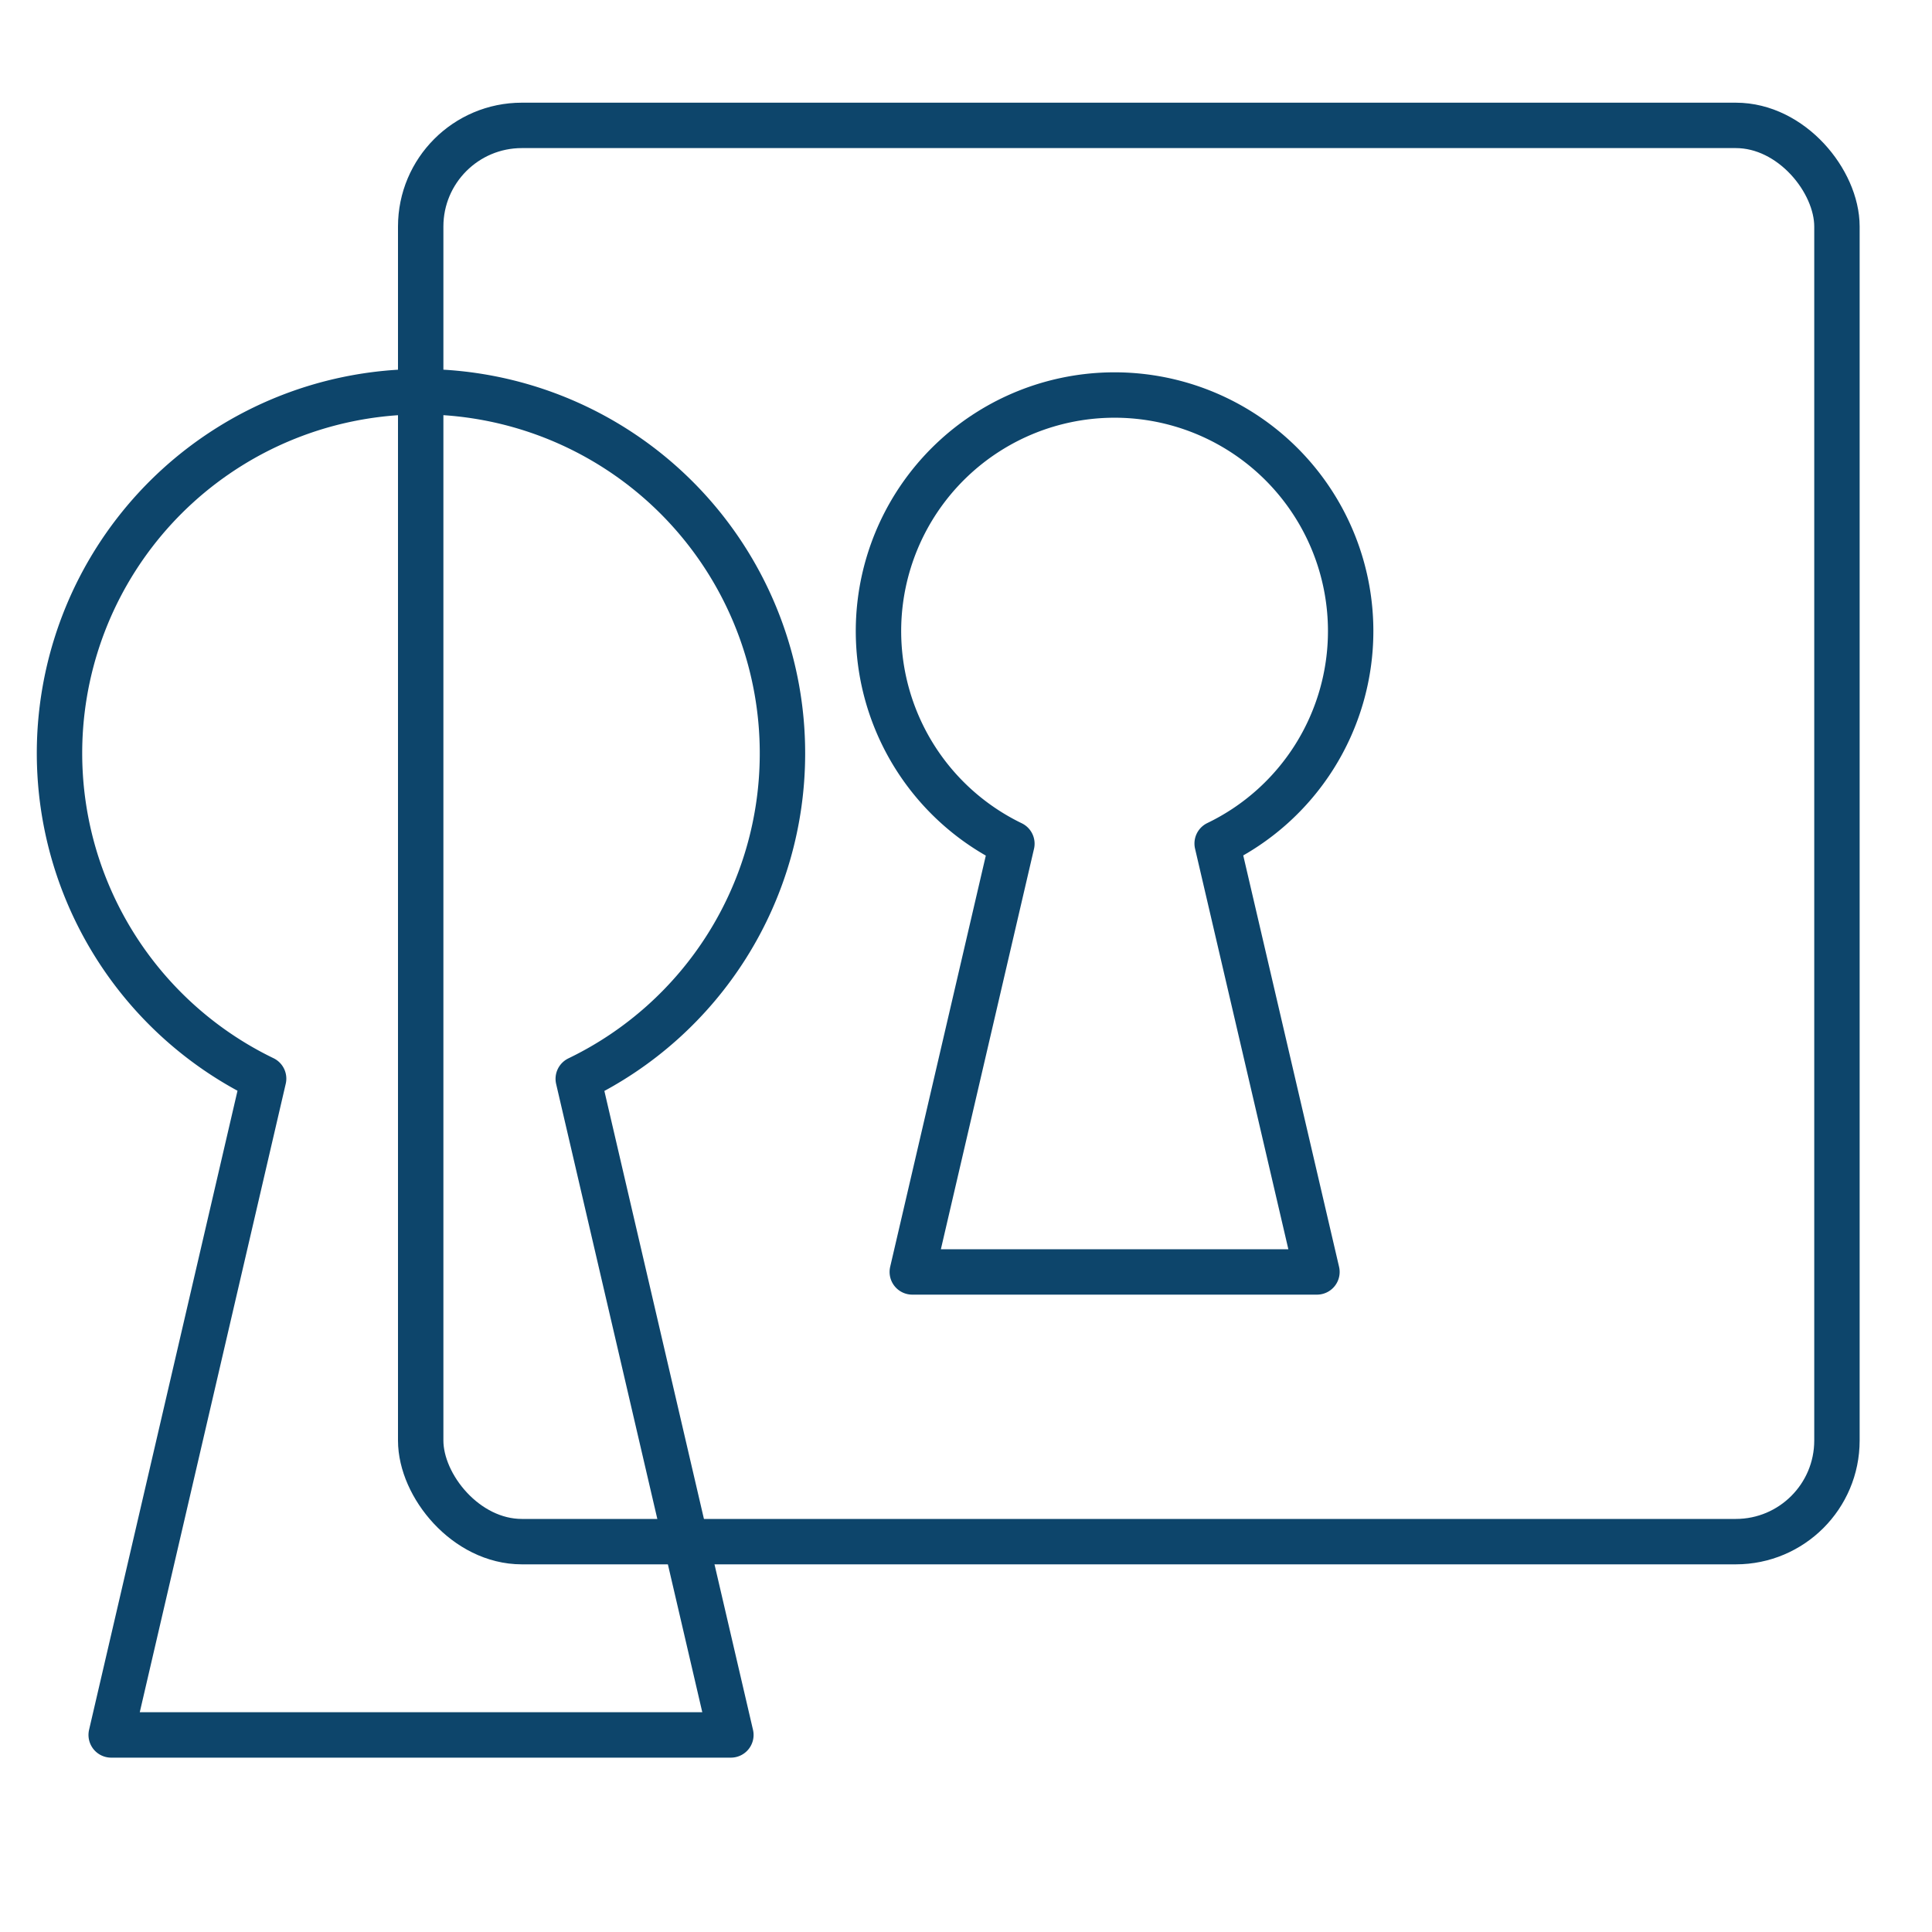
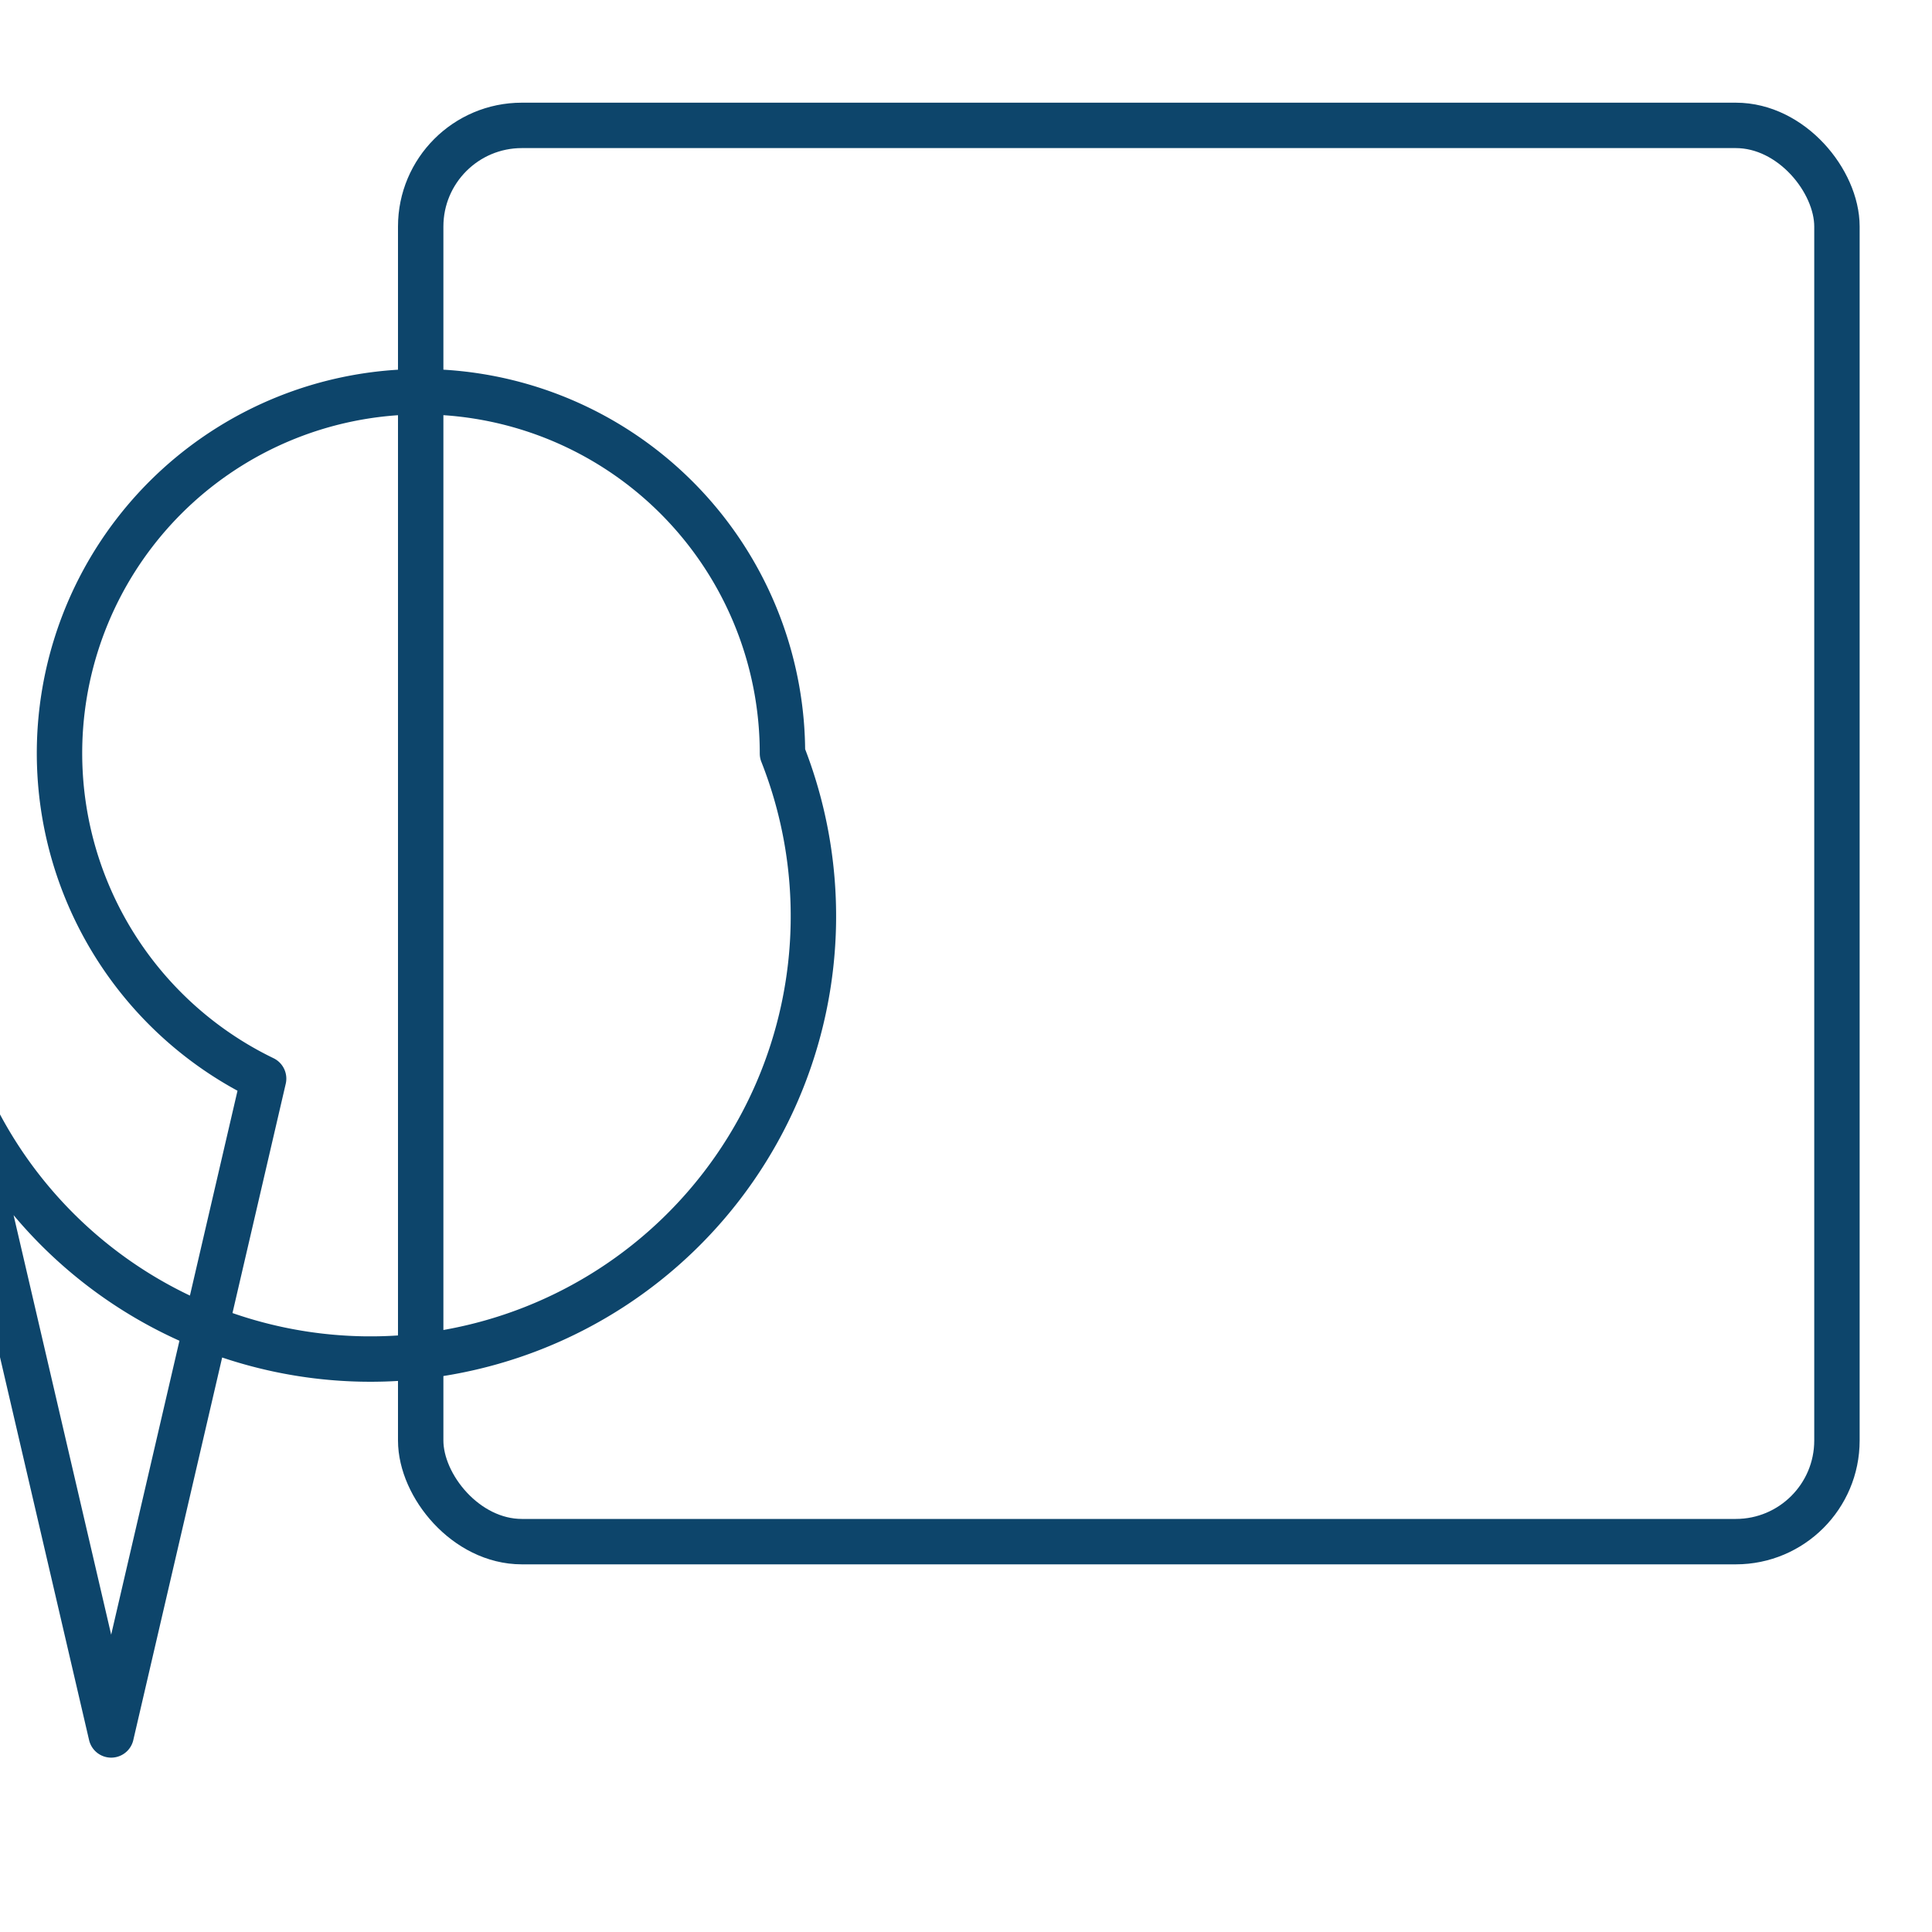
<svg xmlns="http://www.w3.org/2000/svg" id="Ebene_1" data-name="Ebene 1" viewBox="0 0 200 200">
  <defs>
    <style>.cls-1{fill:none;stroke:#0d456b;stroke-linecap:round;stroke-linejoin:round;stroke-width:4.7px;}</style>
  </defs>
  <rect class="cls-1" x="43.55" y="12.98" width="146.61" height="146.61" rx="10.47" />
-   <path class="cls-1" d="M81,78a37.42,37.42,0,1,0-53.71,33.66L11.51,179.6H75.66l-15.8-67.92A37.38,37.38,0,0,0,81,78Z" />
-   <path class="cls-1" d="M139.82,65.34a24.44,24.44,0,1,0-35.07,22L94.44,131.67h41.89L126,87.32A24.41,24.41,0,0,0,139.82,65.34Z" />
+   <path class="cls-1" d="M81,78a37.42,37.42,0,1,0-53.71,33.66L11.51,179.6l-15.8-67.92A37.38,37.38,0,0,0,81,78Z" />
</svg>